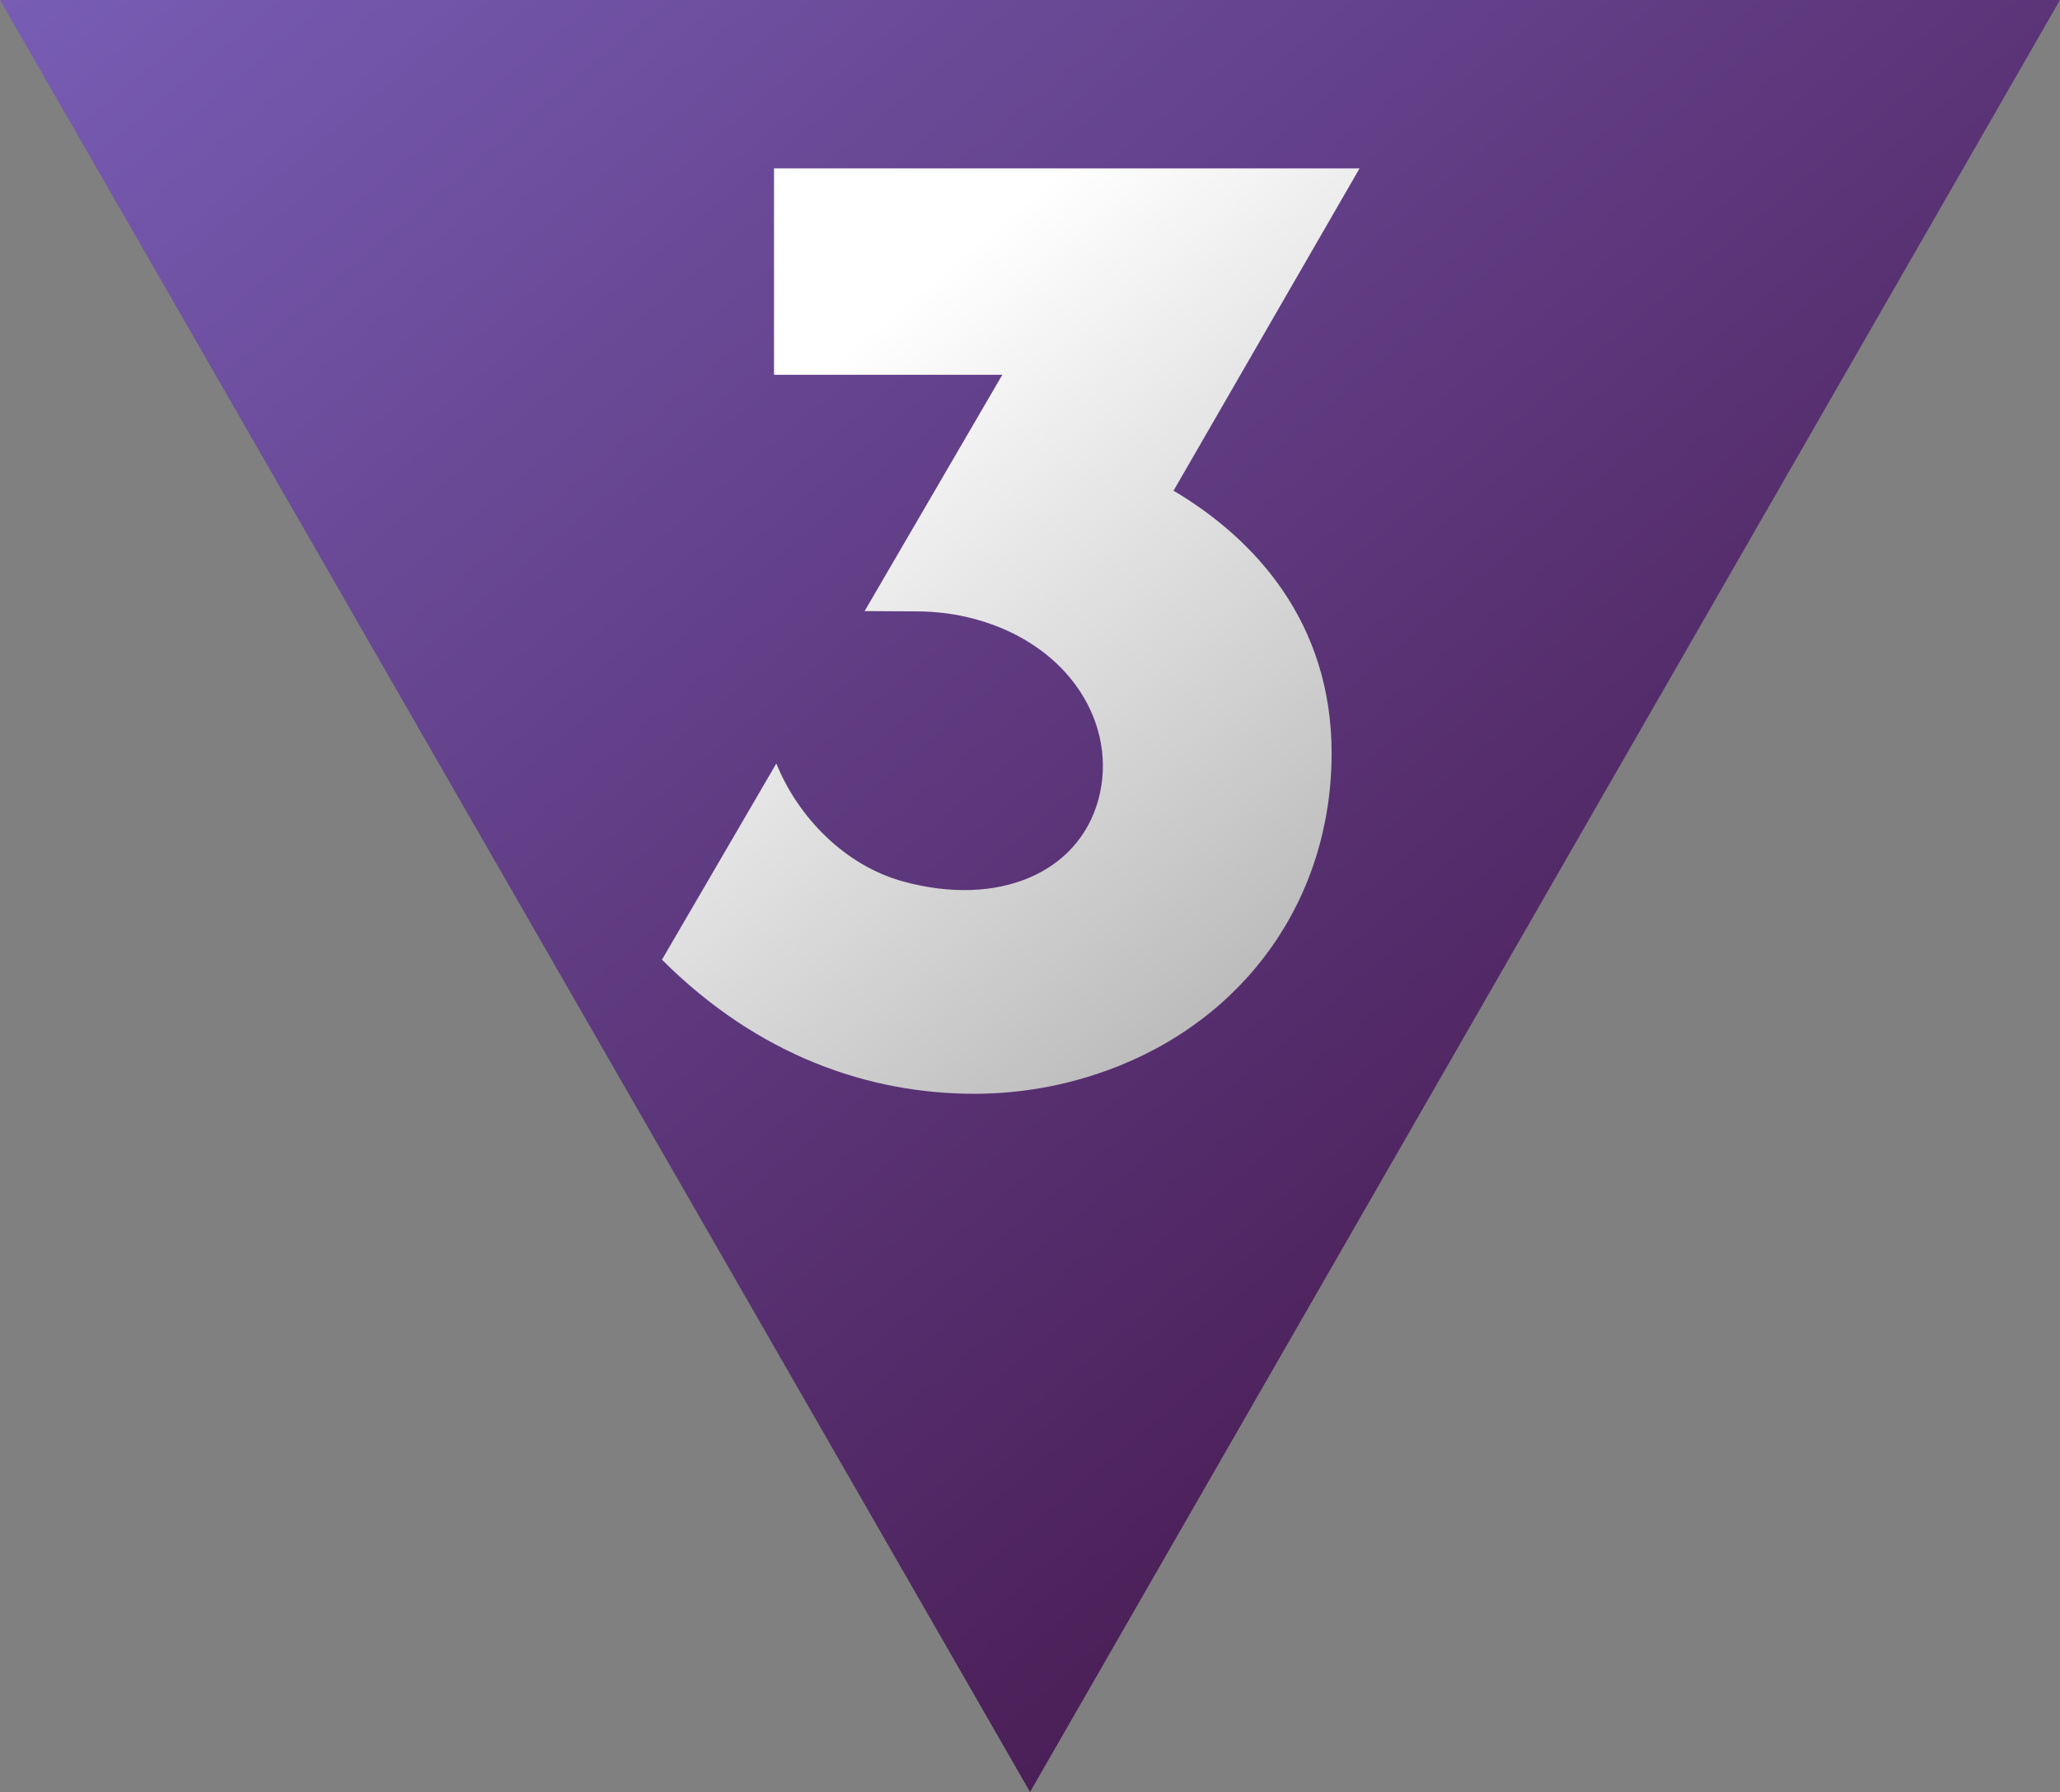
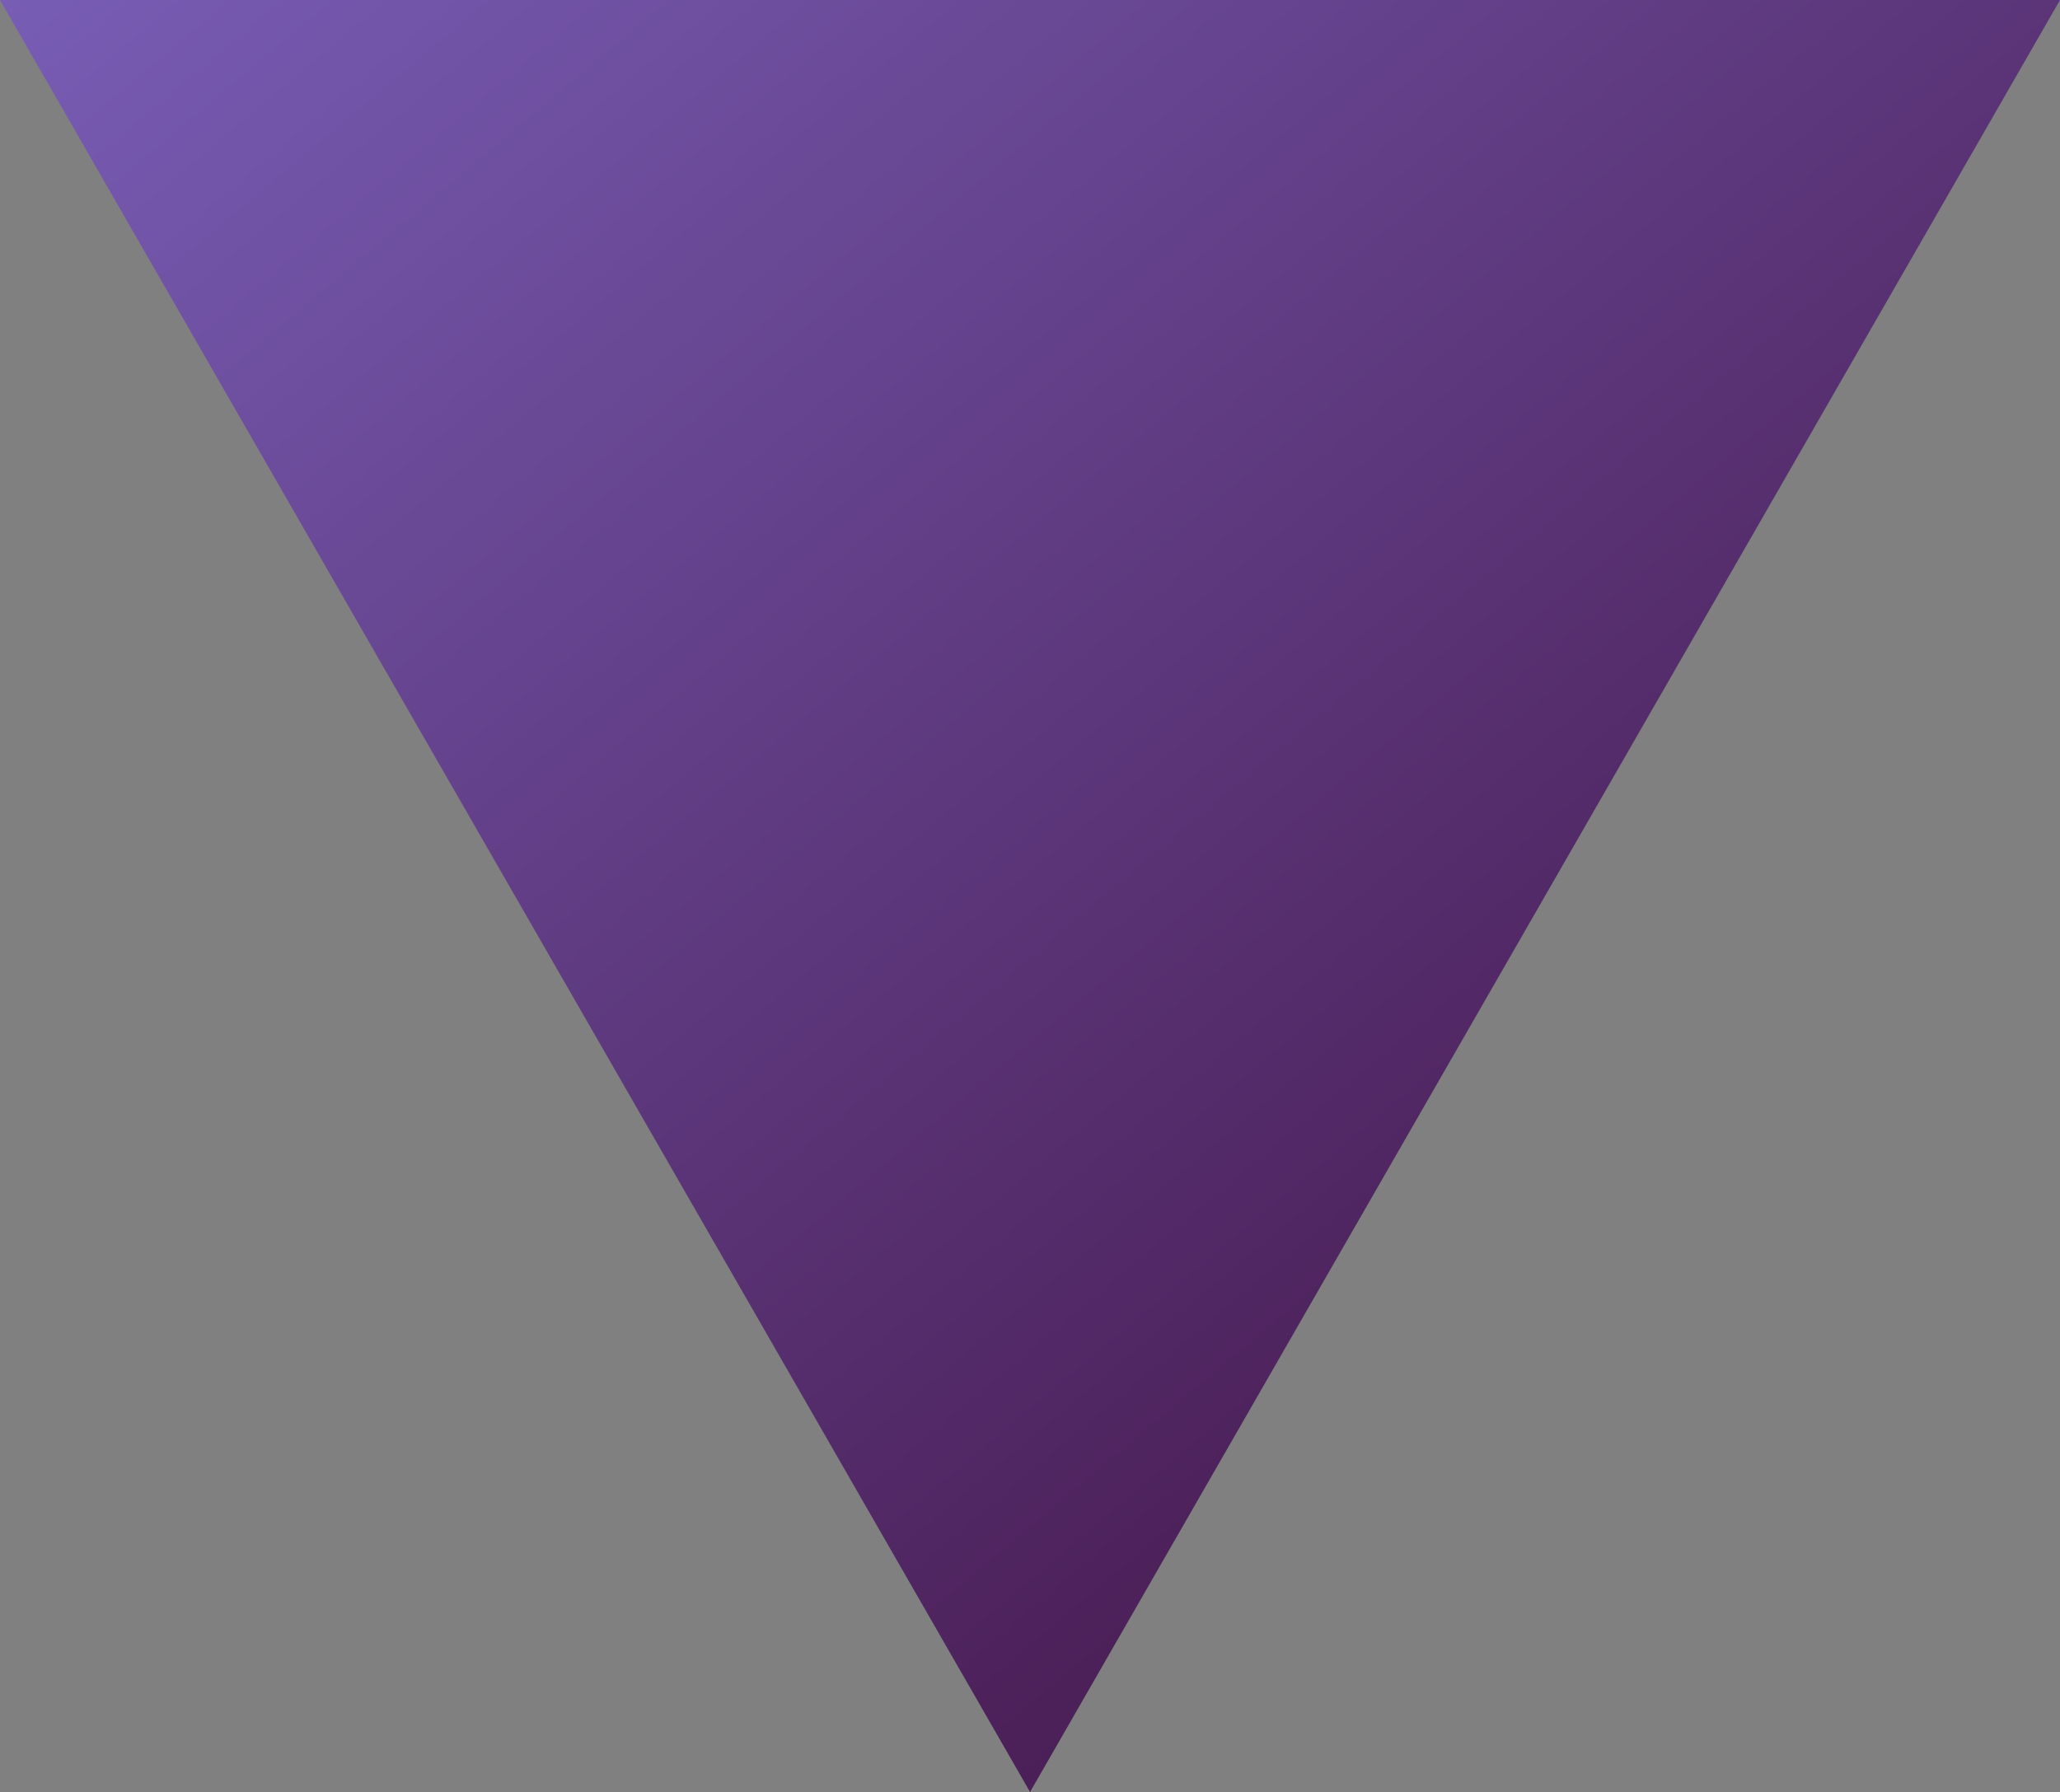
<svg xmlns="http://www.w3.org/2000/svg" id="uuid-5855c45f-a3a7-42e8-b27e-9654a69944f4" data-name="Слой 1" width="500" height="435" viewBox="0 0 500 435">
  <rect x="0" y="0" width="500" height="435" fill="#808080" stroke="none" />
  <defs>
    <linearGradient id="uuid-be04085d-5c21-4b65-aabe-d4bf04a6f956" data-name="Безымянный градиент 80" x1="112.96" y1="-94.79" x2="430.46" y2="283.59" gradientUnits="userSpaceOnUse">
      <stop offset="0" stop-color="#785db5" />
      <stop offset="1" stop-color="#4b1f57" />
    </linearGradient>
    <linearGradient id="uuid-f410e6ee-9132-4205-8cb0-90afd2081a1b" data-name="Безымянный градиент 83" x1="174.3" y1="52.27" x2="318.95" y2="224.66" gradientUnits="userSpaceOnUse">
      <stop offset=".2" stop-color="#fff" />
      <stop offset="1" stop-color="#bcbcbc" />
    </linearGradient>
  </defs>
  <polygon points="0 0 250.01 435 500 0 0 0" style="fill: url(#uuid-be04085d-5c21-4b65-aabe-d4bf04a6f956); isolation: isolate; stroke-width: 0px;" />
-   <path d="M268.74,259.83c-10.51,3.82-21.38,5.68-32.25,5.68-25.56,0-52.46-9.2-75.82-32.55l27.76-47.63c5.22,12.99,16.65,24.79,30.8,28.65,23.09,6.31,42.54-2.06,47.38-19.93,4.84-17.86-6.77-37.45-29.86-43.74-4.83-1.33-9.64-1.89-14.27-1.9l-12.62-.07,33.43-57.37h-55.42v-50.09h142.12l-45.15,78.24c19.69,11.64,38.37,31.92,38.37,63.69,0,35.29-20.87,64.8-54.46,77.02" style="fill: url(#uuid-f410e6ee-9132-4205-8cb0-90afd2081a1b); stroke-width: 0px;" />
</svg>